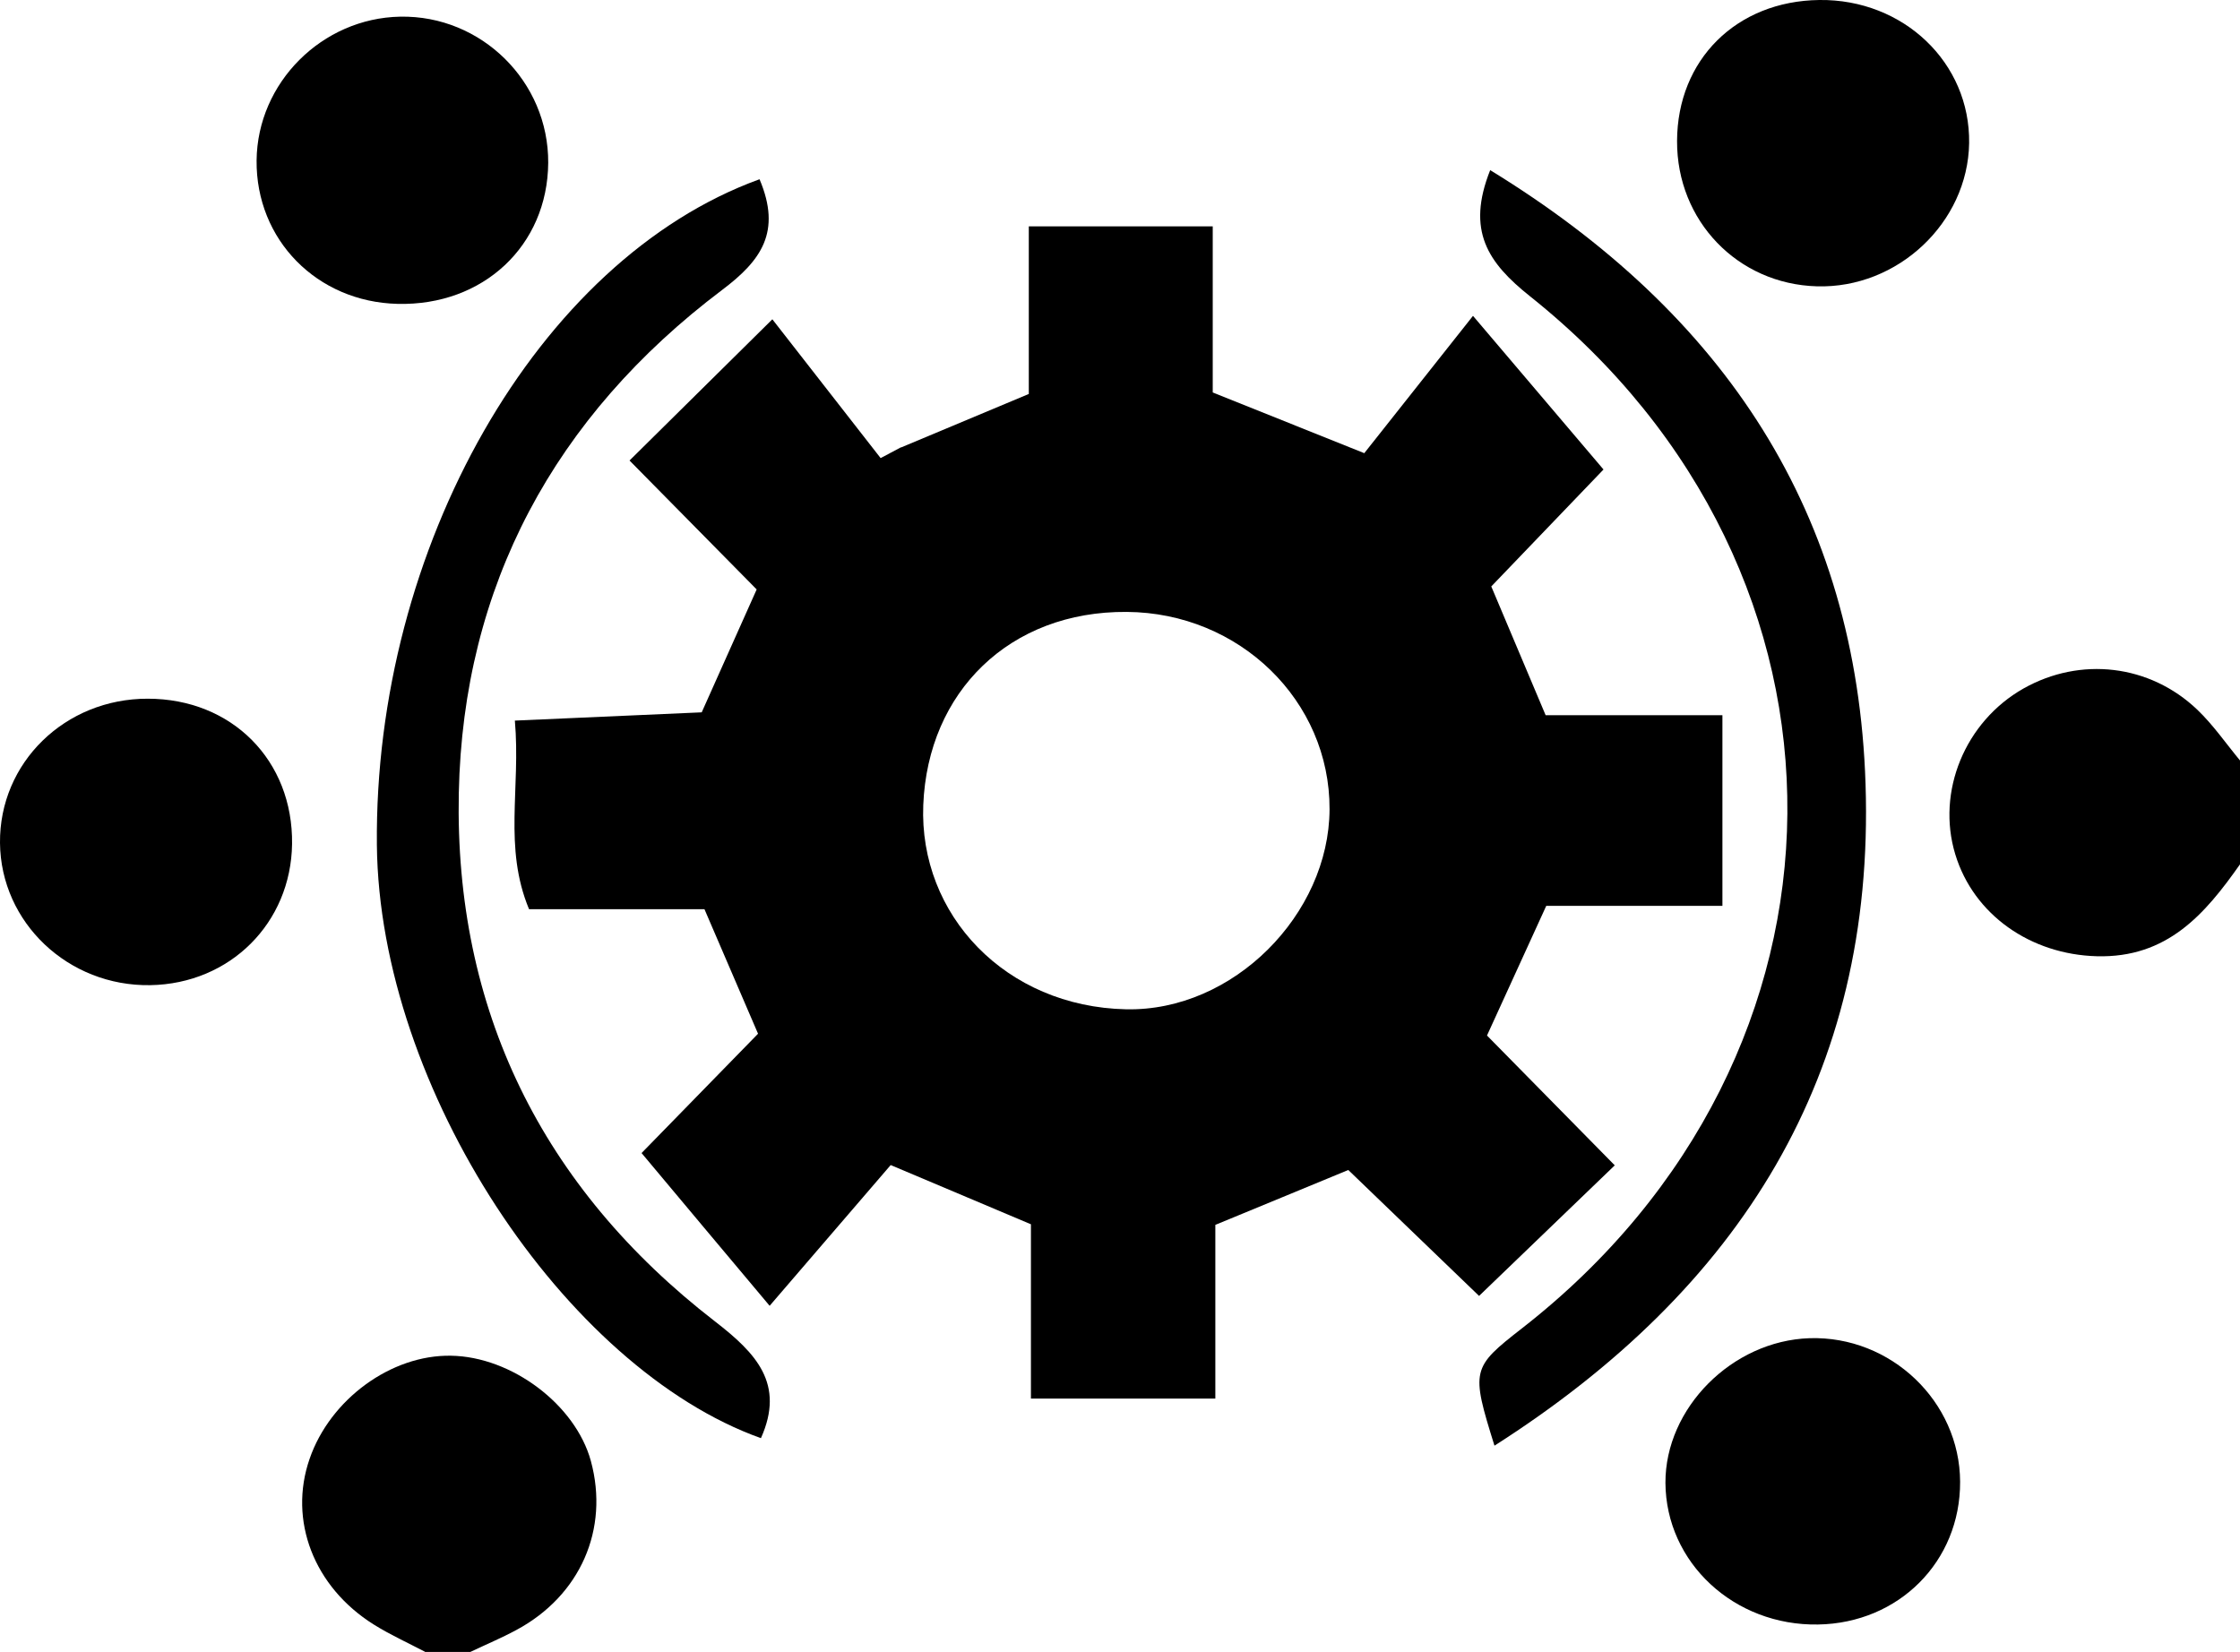
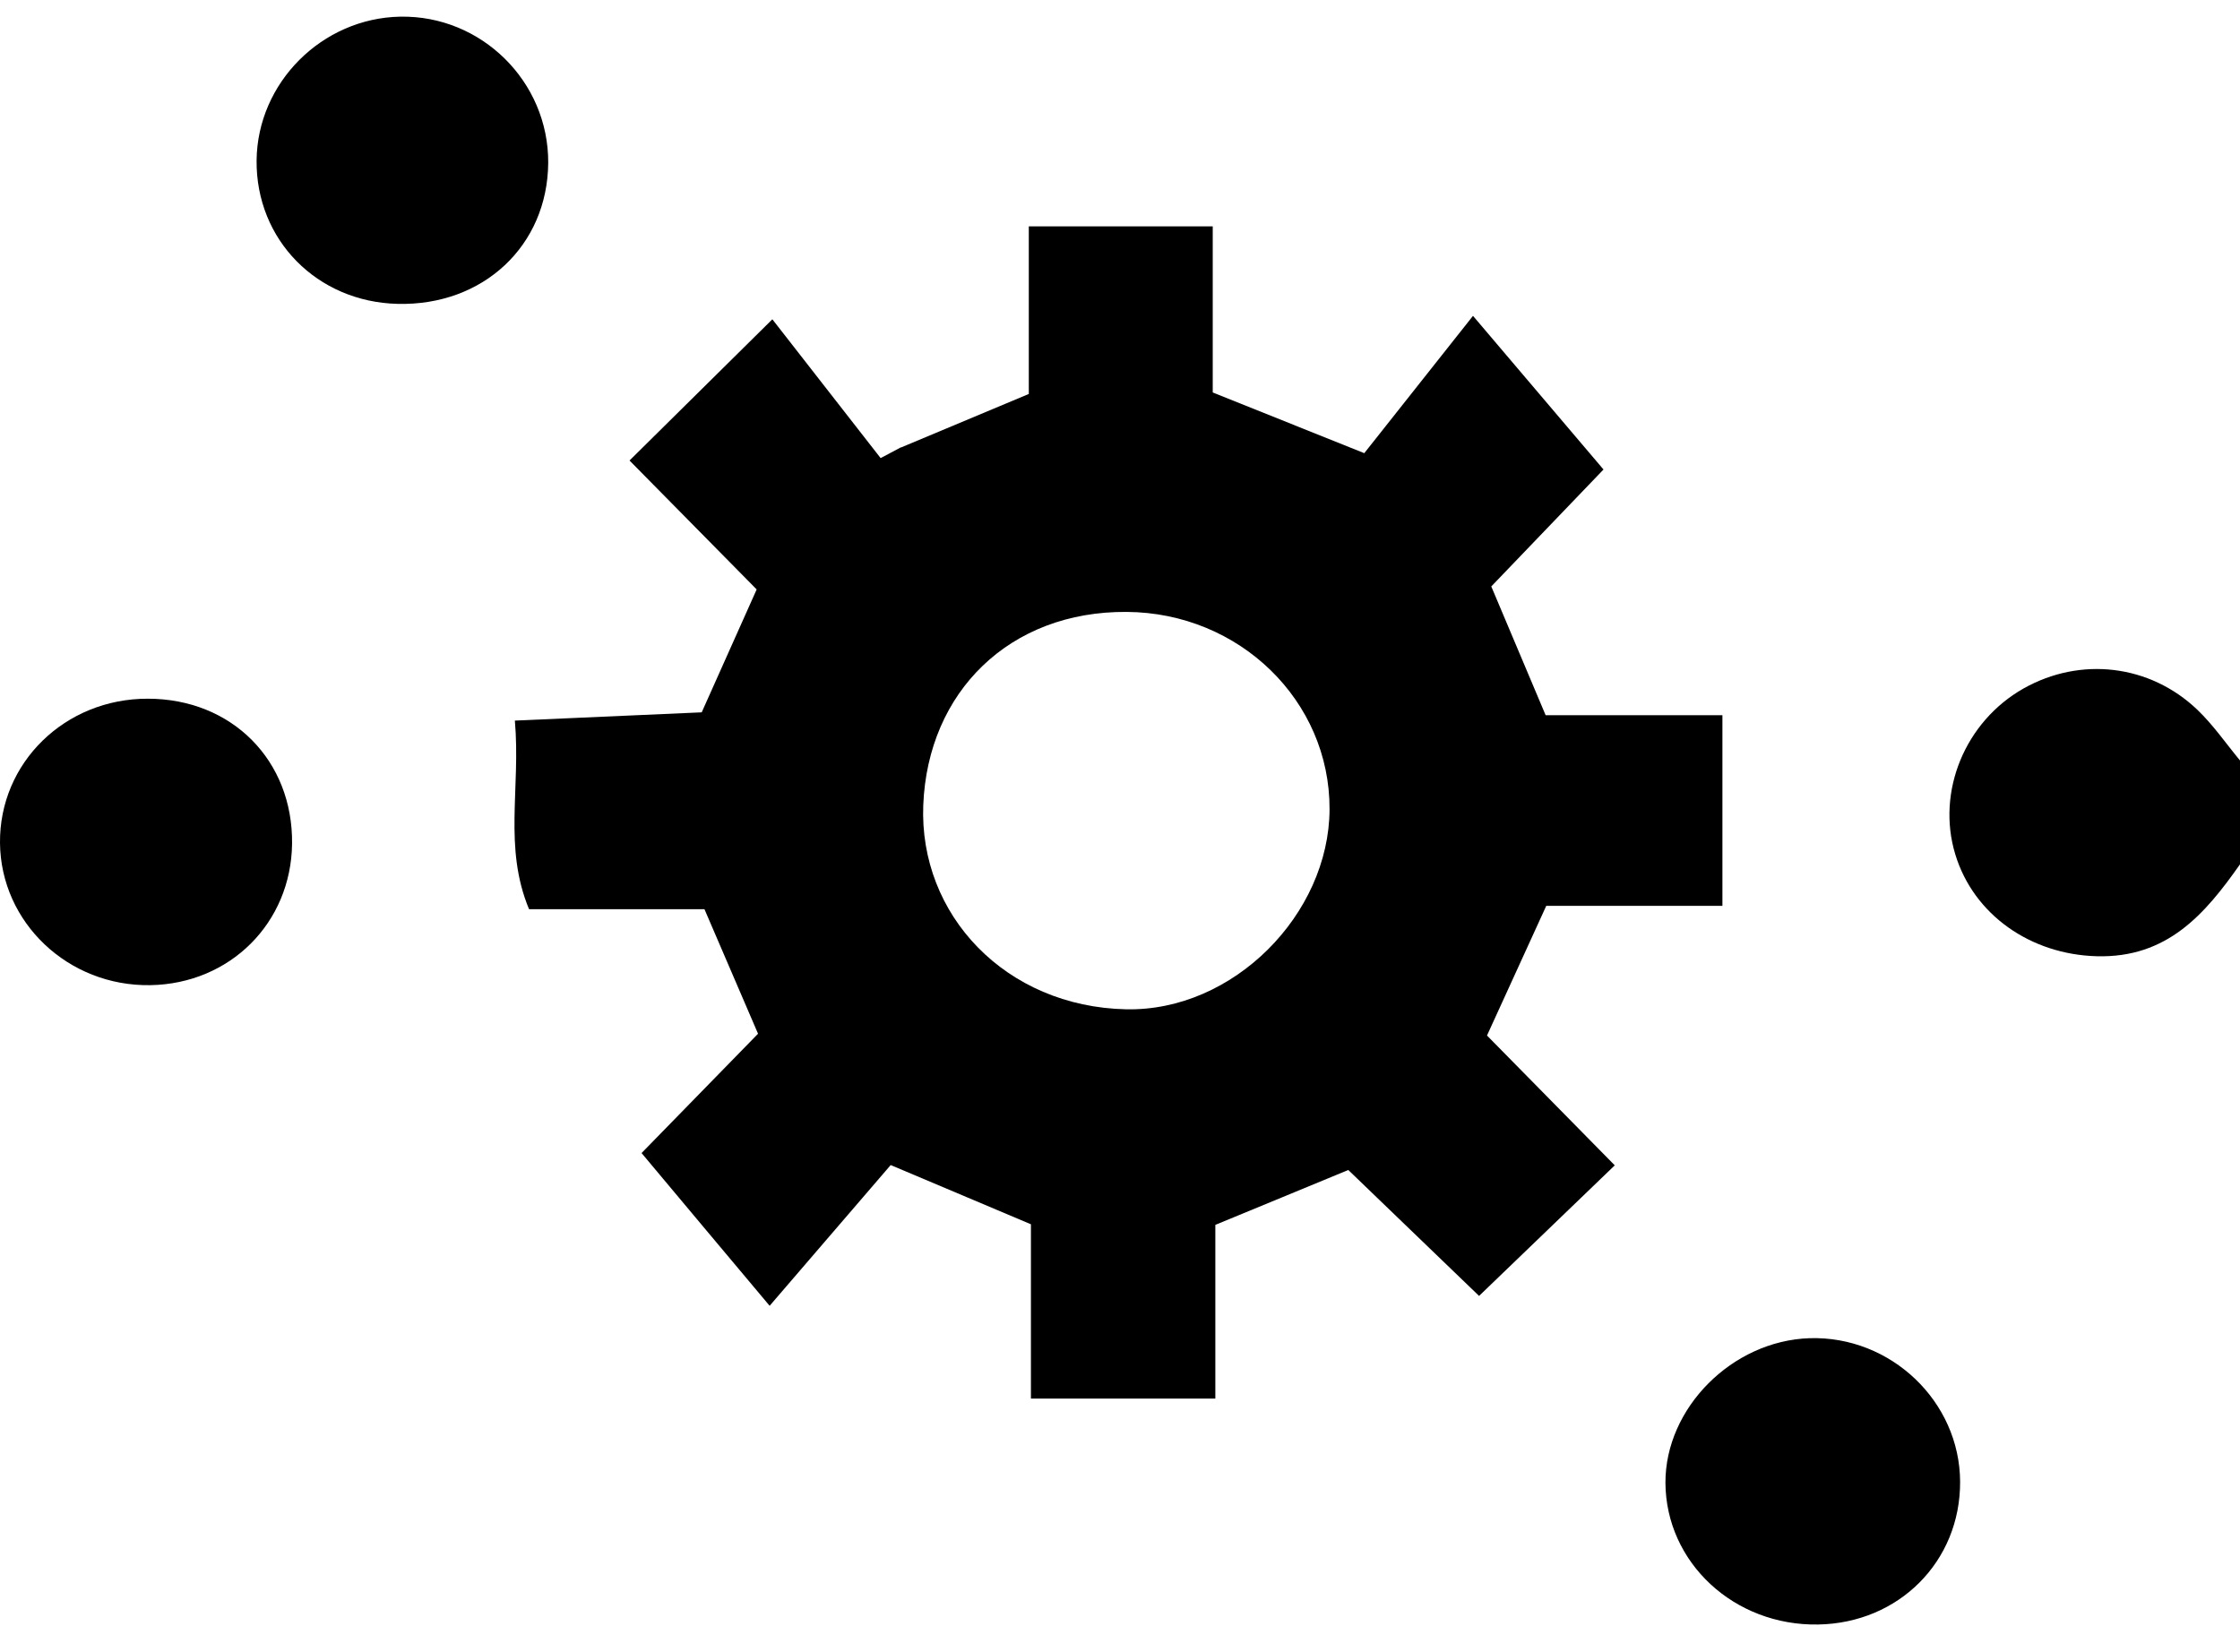
<svg xmlns="http://www.w3.org/2000/svg" width="80" height="59" viewBox="0 0 80 59" fill="none">
  <g clip-path="url(#clip0_891_310)">
-     <path d="M15.179 59C14.565 58.679 13.928 58.389 13.346 58.025C11.204 56.681 10.295 54.304 11.057 52.109C11.791 49.978 13.972 48.388 16.104 48.425C18.274 48.457 20.552 50.176 21.102 52.184C21.765 54.62 20.726 56.992 18.448 58.218C17.915 58.507 17.349 58.743 16.8 59.005H15.179V59Z" fill="black" />
    <path d="M80 30.873C78.75 32.651 77.401 34.225 74.883 34.156C72.528 34.092 70.489 32.683 69.831 30.515C69.151 28.277 70.178 25.776 72.267 24.593C74.296 23.447 76.775 23.725 78.478 25.353C79.043 25.894 79.495 26.552 80 27.163V30.879V30.873Z" fill="black" />
    <path d="M32.18 15.983C33.648 15.367 35.117 14.752 36.743 14.072V8.085H43.312V14.018C45.151 14.757 46.706 15.378 48.724 16.187C49.882 14.725 51.095 13.188 52.607 11.282C54.347 13.333 55.707 14.928 57.268 16.77C56.169 17.916 54.777 19.367 53.26 20.947C53.836 22.317 54.44 23.742 55.201 25.546H61.515V32.357H55.223C54.483 33.974 53.831 35.398 53.107 36.988C54.548 38.456 56.028 39.96 57.67 41.625C56.001 43.232 54.489 44.683 52.824 46.289C51.209 44.731 49.686 43.269 48.153 41.791C46.538 42.455 45.075 43.066 43.405 43.751V49.957H36.819V43.73C35.106 43.007 33.643 42.391 31.81 41.615C30.505 43.135 29.113 44.752 27.487 46.642C25.822 44.661 24.474 43.05 22.913 41.186C24.022 40.051 25.485 38.547 27.073 36.924C26.453 35.484 25.839 34.06 25.159 32.475H18.894C17.975 30.263 18.6 28.164 18.388 25.739C20.683 25.637 22.788 25.546 25.061 25.444C25.676 24.068 26.312 22.644 27.024 21.054C25.556 19.565 24.077 18.066 22.483 16.449C24.142 14.805 25.643 13.327 27.584 11.405C28.944 13.151 30.2 14.757 31.451 16.363C31.691 16.235 31.935 16.106 32.175 15.978L32.18 15.983ZM40.24 21.857C36.063 21.825 33.137 24.706 32.974 28.753C32.816 32.678 35.916 35.96 40.218 36.051C44.047 36.132 47.468 32.657 47.484 28.909C47.5 25.032 44.27 21.884 40.24 21.857Z" fill="black" />
-     <path d="M27.127 6.404C27.921 8.283 27.187 9.306 25.784 10.361C19.802 14.874 16.538 20.925 16.386 28.325C16.229 36.03 19.334 42.407 25.534 47.199C27.002 48.334 28.046 49.426 27.176 51.37C20.188 48.875 13.547 38.878 13.46 30.183C13.357 19.602 19.187 9.284 27.122 6.404H27.127Z" fill="black" />
-     <path d="M53.221 6.077C61.613 11.217 66.317 18.344 66.627 28.014C66.964 38.391 62.168 46.026 53.374 51.638C52.531 48.934 52.552 48.853 54.358 47.445C66.861 37.7 67.03 20.459 54.646 10.585C53.134 9.381 52.362 8.24 53.221 6.077Z" fill="black" />
    <path d="M5.276 24.957C8.283 24.957 10.469 27.163 10.431 30.145C10.393 32.967 8.218 35.141 5.368 35.189C2.437 35.237 0.027 32.956 0 30.108C-0.027 27.243 2.322 24.952 5.276 24.957Z" fill="black" />
    <path d="M19.579 5.815C19.557 8.776 17.257 10.929 14.2 10.854C11.318 10.784 9.137 8.562 9.164 5.729C9.192 2.956 11.497 0.648 14.293 0.595C17.192 0.541 19.595 2.913 19.579 5.815Z" fill="black" />
    <path d="M64.935 58.026C61.933 58.079 59.497 55.815 59.48 52.966C59.47 50.294 61.863 47.89 64.625 47.799C67.529 47.708 69.993 50.059 70.004 52.928C70.015 55.772 67.818 57.978 64.93 58.026H64.935Z" fill="black" />
-     <path d="M59.895 5.038C59.905 2.131 62.016 0.037 64.974 -3.29209e-05C67.982 -0.038 70.369 2.243 70.326 5.113C70.282 7.951 67.775 10.312 64.887 10.227C62.059 10.146 59.884 7.887 59.895 5.038Z" fill="black" />
  </g>
  <defs>
    <clipPath id="clip0_891_310">
      <rect width="80" height="59" fill="white" />
    </clipPath>
  </defs>
</svg>